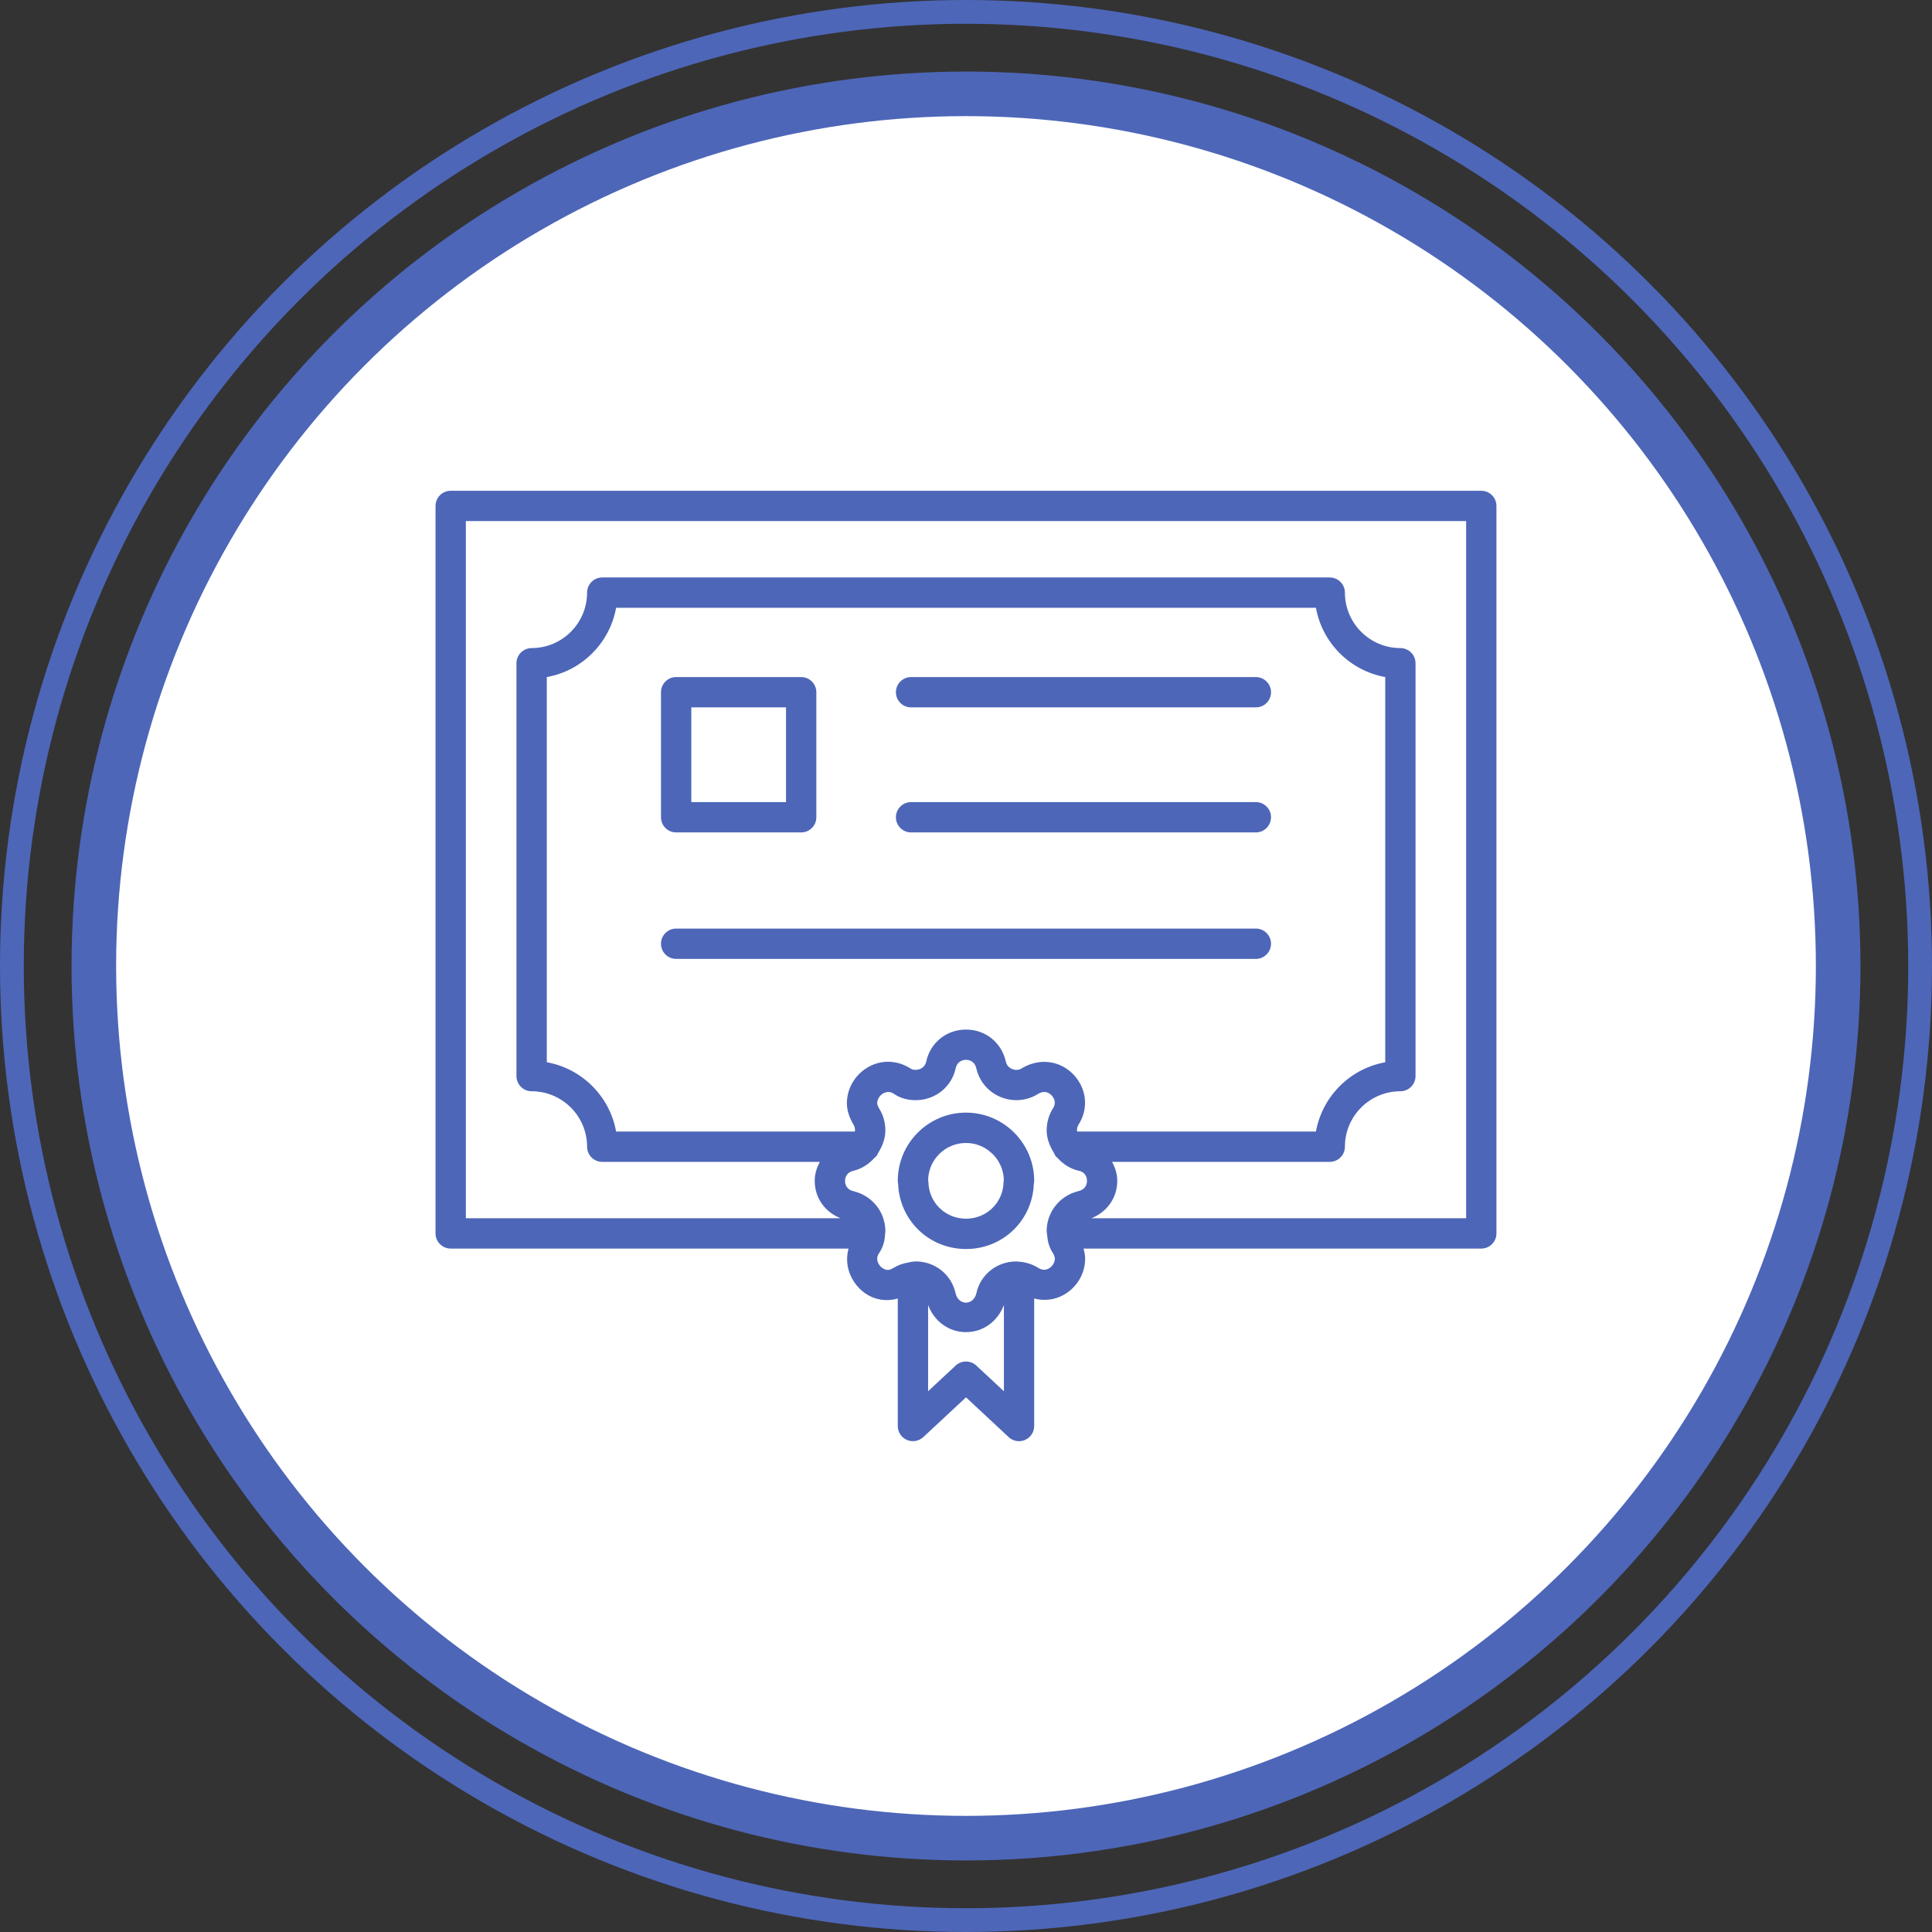
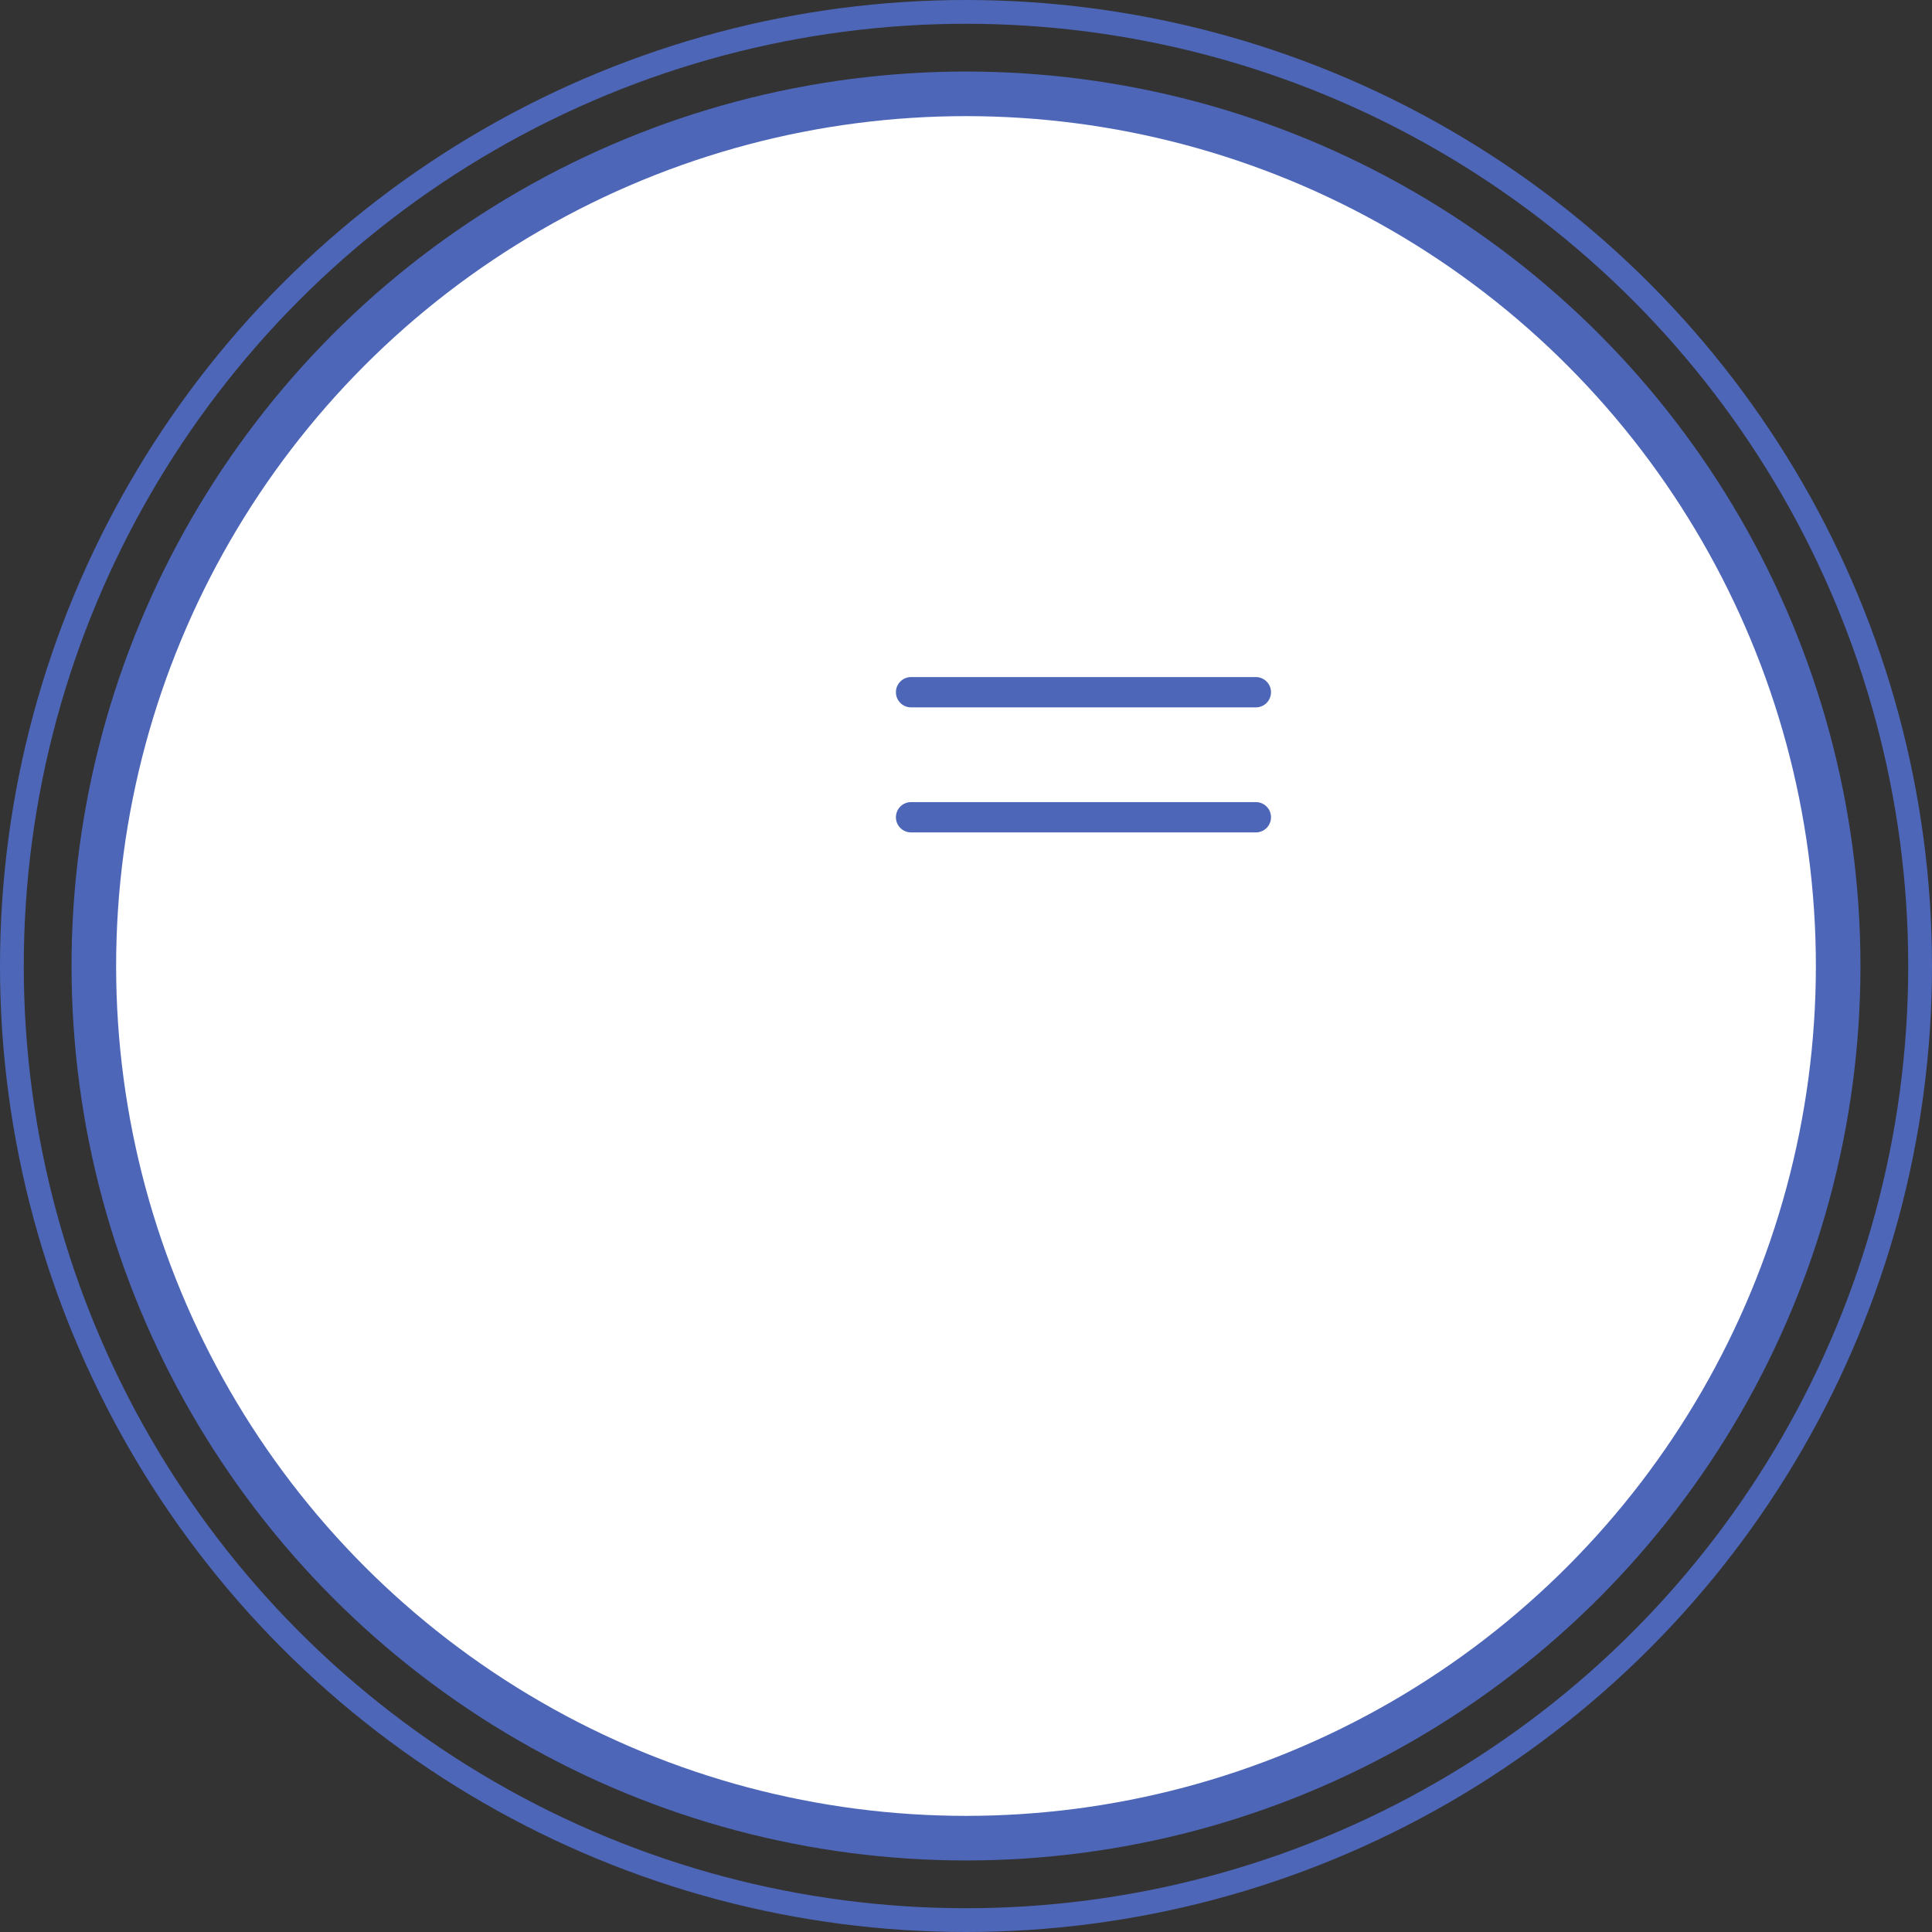
<svg xmlns="http://www.w3.org/2000/svg" width="65" height="65" viewBox="0 0 65 65" fill="none">
  <rect x="0" y="0" width="65" height="65" fill="#333333" stroke="none" />
  <circle cx="32.5" cy="32.5" r="29.343" fill="white" stroke="#4D66B8" stroke-width="1.5" />
  <circle cx="32.5" cy="32.5" r="32.1" stroke="#4D66B8" stroke-width="0.8" />
-   <path d="M49.837 16.512H15.163C14.882 16.512 14.653 16.74 14.653 17.021V41.497C14.653 41.778 14.882 42.007 15.163 42.007H28.548C28.458 42.34 28.492 42.694 28.664 43.009C28.965 43.562 29.555 43.869 30.205 43.688V47.977C30.205 48.181 30.326 48.364 30.512 48.445C30.697 48.525 30.914 48.489 31.063 48.35L32.5 47.012L33.937 48.351C34.034 48.441 34.158 48.487 34.285 48.487C34.353 48.487 34.423 48.473 34.487 48.445C34.674 48.363 34.794 48.181 34.794 47.977V43.687C35.122 43.772 35.467 43.739 35.771 43.573C36.225 43.325 36.508 42.856 36.508 42.348C36.508 42.237 36.486 42.121 36.454 42.007H49.837C50.118 42.007 50.346 41.778 50.346 41.497V17.021C50.346 16.74 50.118 16.512 49.837 16.512ZM32.848 45.943C32.653 45.761 32.348 45.761 32.152 45.943L31.225 46.807V43.904C31.423 44.445 31.915 44.818 32.5 44.818C33.084 44.818 33.576 44.446 33.775 43.903V46.807L32.848 45.943ZM35.283 42.678C35.169 42.741 35.049 42.733 34.924 42.652C34.749 42.541 34.536 42.471 34.327 42.452C34.275 42.445 34.22 42.44 34.192 42.44C33.538 42.44 32.985 42.882 32.849 43.51C32.753 43.932 32.244 43.929 32.15 43.513C32.011 42.881 31.459 42.439 30.806 42.439C30.779 42.439 30.729 42.444 30.677 42.451C30.675 42.451 30.673 42.451 30.671 42.452H30.67C30.648 42.454 30.627 42.462 30.604 42.465C30.589 42.469 30.567 42.472 30.558 42.475C30.557 42.475 30.557 42.476 30.556 42.476C30.386 42.505 30.219 42.56 30.084 42.645C29.986 42.704 29.912 42.726 29.878 42.726C29.755 42.726 29.626 42.642 29.559 42.519C29.494 42.4 29.499 42.281 29.569 42.172C29.701 41.975 29.77 41.759 29.776 41.529C29.783 41.487 29.787 41.449 29.787 41.42C29.787 40.783 29.35 40.231 28.717 40.077C28.468 40.02 28.431 39.833 28.431 39.727C28.431 39.662 28.451 39.443 28.729 39.386C28.999 39.317 29.228 39.166 29.416 38.96C29.43 38.948 29.445 38.936 29.458 38.922C29.468 38.909 29.482 38.902 29.492 38.889C29.514 38.861 29.523 38.826 29.543 38.795C29.547 38.786 29.553 38.779 29.556 38.77C29.698 38.541 29.787 38.287 29.787 38.033C29.787 37.768 29.712 37.503 29.582 37.302C29.518 37.194 29.513 37.132 29.513 37.116C29.513 36.985 29.596 36.852 29.718 36.784C29.837 36.72 29.954 36.728 30.052 36.786C30.265 36.937 30.518 37.014 30.807 37.014C31.459 37.014 32.011 36.577 32.151 35.949C32.209 35.686 32.414 35.657 32.5 35.657C32.586 35.657 32.791 35.686 32.85 35.955C32.95 36.383 33.254 36.74 33.666 36.909C34.08 37.079 34.549 37.038 34.916 36.808C35.151 36.663 35.346 36.765 35.444 36.941C35.507 37.055 35.501 37.173 35.427 37.288C35.289 37.502 35.214 37.767 35.214 38.032C35.214 38.282 35.303 38.532 35.444 38.765C35.45 38.78 35.459 38.792 35.467 38.806C35.486 38.836 35.494 38.87 35.517 38.899C35.526 38.911 35.54 38.918 35.549 38.929C35.556 38.937 35.564 38.943 35.573 38.95C35.757 39.159 35.993 39.314 36.272 39.384C36.28 39.386 36.287 39.387 36.294 39.389C36.55 39.441 36.57 39.66 36.57 39.725C36.57 39.831 36.533 40.018 36.276 40.076C35.651 40.229 35.214 40.781 35.214 41.418C35.214 41.419 35.214 41.421 35.214 41.422C35.214 41.428 35.217 41.441 35.217 41.448C35.218 41.472 35.22 41.497 35.225 41.527C35.225 41.539 35.23 41.55 35.231 41.562C35.232 41.568 35.232 41.572 35.234 41.578C35.248 41.788 35.31 41.988 35.428 42.164C35.468 42.226 35.49 42.304 35.49 42.347C35.488 42.479 35.406 42.611 35.283 42.678ZM36.246 38.07C36.245 38.058 36.232 38.046 36.232 38.035C36.232 37.965 36.253 37.891 36.284 37.84C36.559 37.411 36.578 36.893 36.337 36.454C35.968 35.781 35.127 35.491 34.379 35.942C34.242 36.029 34.105 35.989 34.053 35.967C34.002 35.946 33.88 35.881 33.845 35.734C33.703 35.079 33.163 34.639 32.501 34.639C31.839 34.639 31.297 35.079 31.157 35.73C31.116 35.911 30.948 35.994 30.808 35.994C30.698 35.994 30.658 35.965 30.62 35.94C30.186 35.667 29.665 35.649 29.225 35.892C28.775 36.142 28.493 36.61 28.493 37.116C28.493 37.349 28.566 37.589 28.716 37.84C28.748 37.89 28.768 37.964 28.768 38.033C28.768 38.046 28.757 38.057 28.755 38.069H20.728C20.516 36.885 19.58 35.95 18.397 35.738V22.779C19.58 22.567 20.516 21.632 20.728 20.448H44.273C44.486 21.632 45.422 22.567 46.605 22.779V35.739C45.422 35.951 44.486 36.886 44.273 38.07H36.246ZM49.327 40.987H36.716C37.239 40.779 37.589 40.308 37.589 39.727C37.589 39.491 37.517 39.282 37.416 39.09H44.737C45.019 39.09 45.248 38.861 45.248 38.58C45.248 37.551 46.085 36.714 47.114 36.714C47.395 36.714 47.624 36.485 47.624 36.204V22.314C47.624 22.033 47.395 21.804 47.114 21.804C46.085 21.804 45.248 20.967 45.248 19.938C45.248 19.657 45.019 19.428 44.737 19.428H20.262C19.981 19.428 19.752 19.657 19.752 19.938C19.752 20.967 18.915 21.804 17.886 21.804C17.605 21.804 17.376 22.033 17.376 22.314V36.204C17.376 36.485 17.605 36.714 17.886 36.714C18.915 36.714 19.752 37.551 19.752 38.58C19.752 38.861 19.981 39.09 20.262 39.09H27.582C27.481 39.282 27.41 39.491 27.41 39.727C27.41 40.309 27.761 40.781 28.281 40.987H15.673V17.531H49.327V40.987Z" fill="#4D66B8" />
-   <path d="M22.748 28.006H26.955C27.236 28.006 27.465 27.777 27.465 27.496V23.289C27.465 23.008 27.236 22.779 26.955 22.779H22.748C22.467 22.779 22.238 23.008 22.238 23.289V27.496C22.238 27.778 22.466 28.006 22.748 28.006ZM23.258 23.799H26.445V26.986H23.258V23.799Z" fill="#4D66B8" />
  <path d="M42.252 22.779H30.652C30.37 22.779 30.142 23.008 30.142 23.289C30.142 23.571 30.37 23.799 30.652 23.799H42.252C42.534 23.799 42.762 23.571 42.762 23.289C42.762 23.008 42.534 22.779 42.252 22.779Z" fill="#4D66B8" />
  <path d="M42.252 26.986H30.652C30.37 26.986 30.142 27.214 30.142 27.496C30.142 27.777 30.37 28.006 30.652 28.006H42.252C42.534 28.006 42.762 27.777 42.762 27.496C42.762 27.214 42.534 26.986 42.252 26.986Z" fill="#4D66B8" />
-   <path d="M42.252 31.241H22.748C22.467 31.241 22.238 31.47 22.238 31.751C22.238 32.033 22.467 32.261 22.748 32.261H42.252C42.533 32.261 42.762 32.033 42.762 31.751C42.762 31.47 42.533 31.241 42.252 31.241Z" fill="#4D66B8" />
-   <path d="M32.5 37.433C31.235 37.433 30.205 38.462 30.205 39.727C30.205 39.758 30.209 39.796 30.217 39.836C30.267 41.065 31.261 42.022 32.5 42.022C33.739 42.022 34.732 41.065 34.782 39.836C34.79 39.796 34.794 39.758 34.794 39.727C34.794 38.463 33.764 37.433 32.5 37.433ZM32.5 41.002C31.805 41.002 31.249 40.46 31.235 39.768C31.234 39.74 31.231 39.711 31.226 39.684C31.249 39.001 31.811 38.454 32.5 38.454C32.672 38.454 32.835 38.488 32.985 38.55C33.129 38.609 33.258 38.697 33.37 38.803C33.374 38.806 33.38 38.808 33.385 38.813C33.614 39.035 33.761 39.342 33.773 39.685C33.768 39.712 33.765 39.741 33.764 39.769C33.75 40.461 33.194 41.002 32.5 41.002Z" fill="#4D66B8" />
</svg>